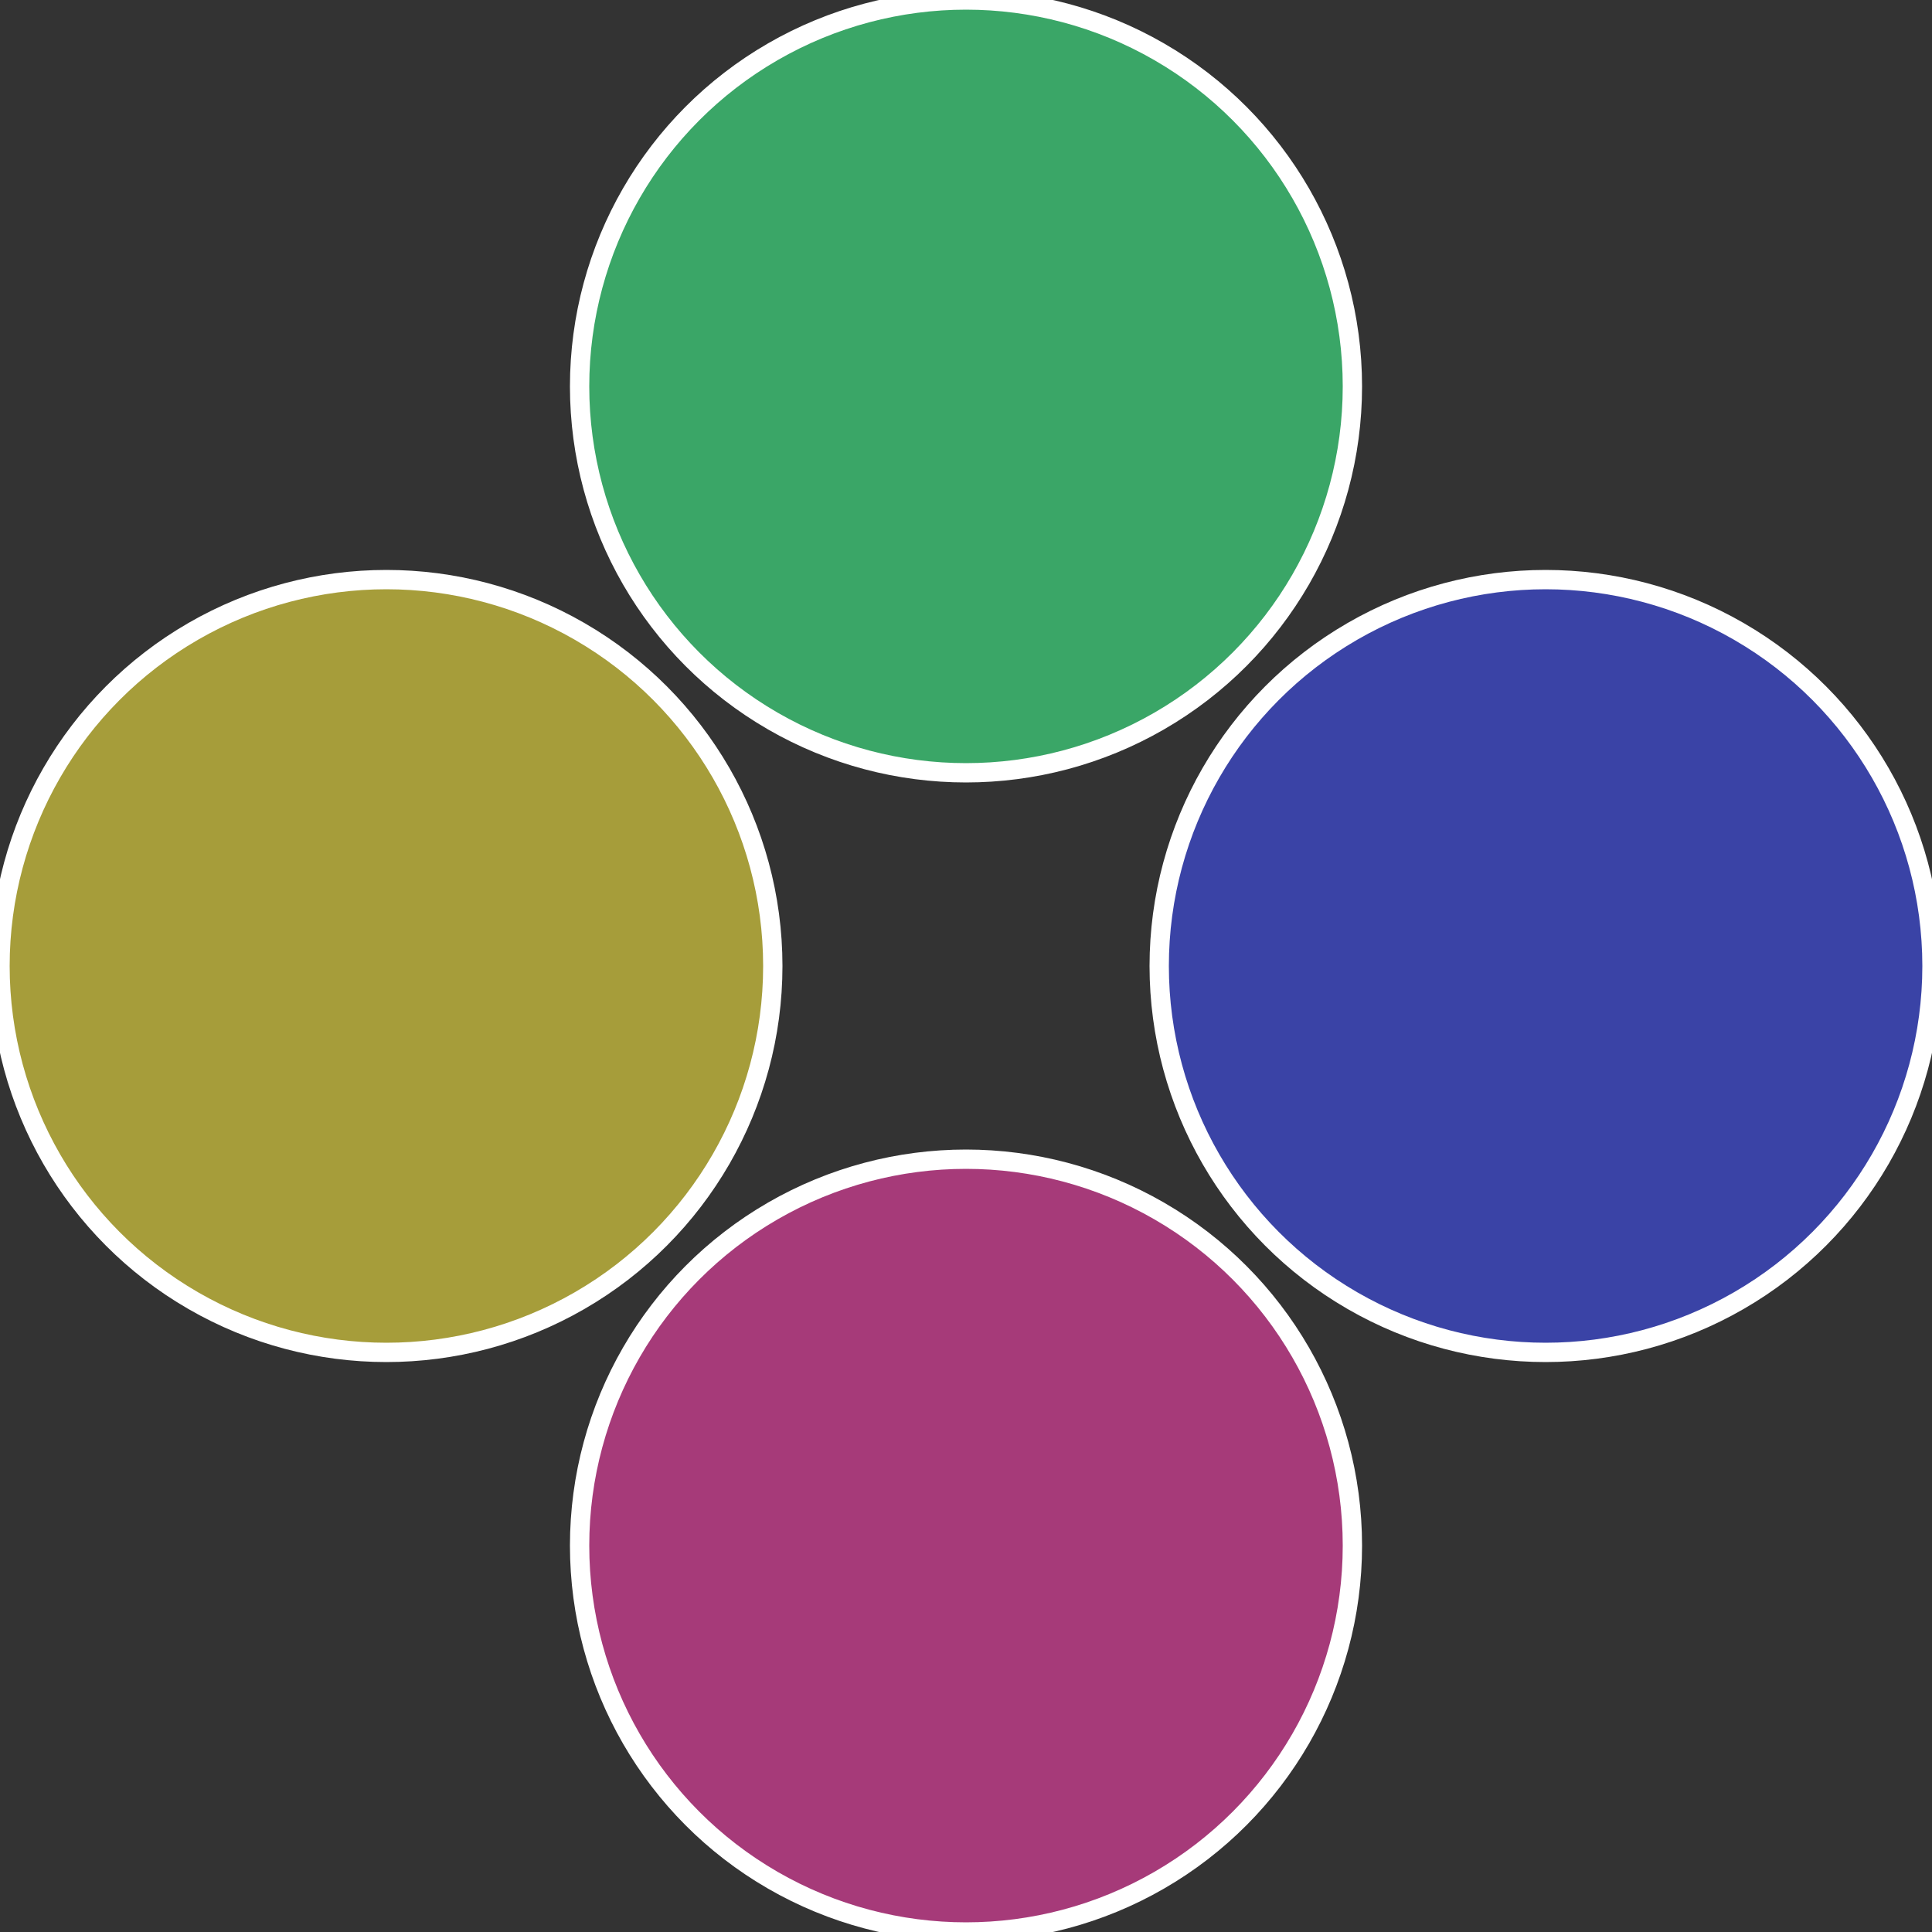
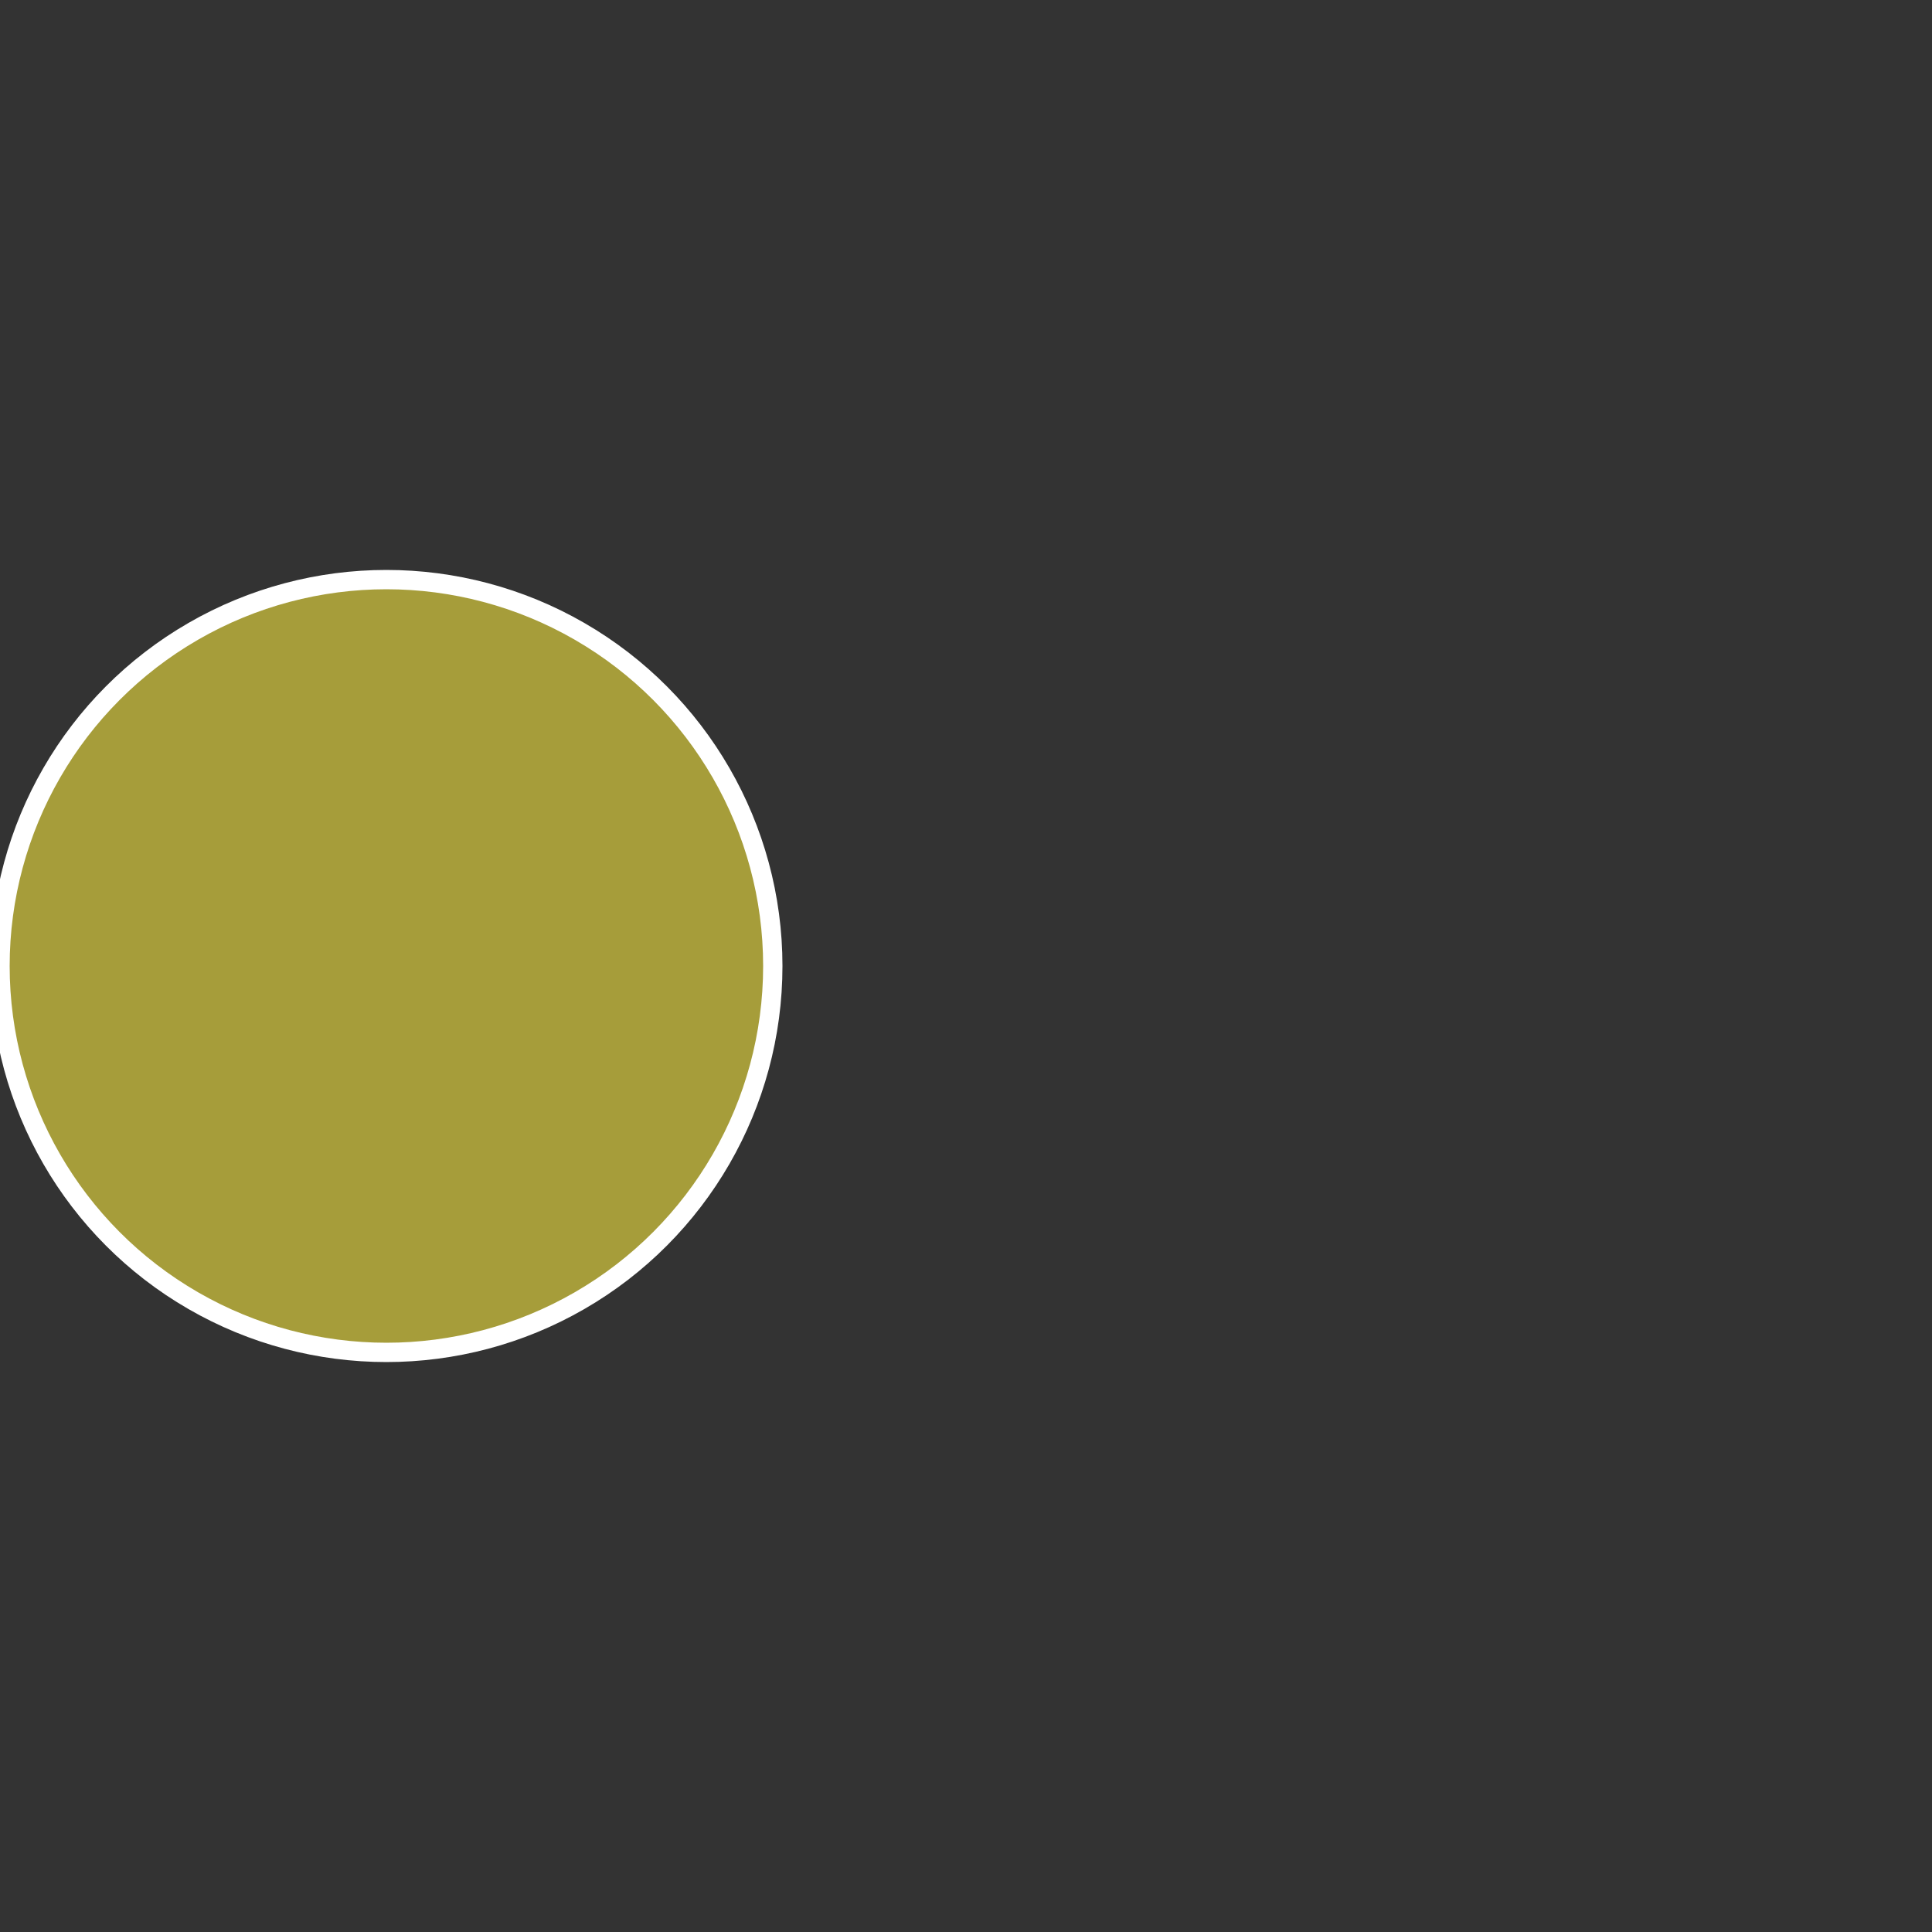
<svg xmlns="http://www.w3.org/2000/svg" width="500" height="500" viewBox="-1 -1 2 2">
  <rect x="-1" y="-1" width="2" height="2" fill="#333333" stroke="none" />
-   <circle cx="0.6" cy="0" r="0.4" fill="#3a43a6" stroke="#fff" stroke-width="1%" />
-   <circle cx="3.6739403974421E-17" cy="0.6" r="0.4" fill="#a63a79" stroke="#fff" stroke-width="1%" />
  <circle cx="-0.6" cy="7.3478807948841E-17" r="0.4" fill="#a69d3a" stroke="#fff" stroke-width="1%" />
-   <circle cx="-1.1021821192326E-16" cy="-0.6" r="0.4" fill="#3aa667" stroke="#fff" stroke-width="1%" />
</svg>